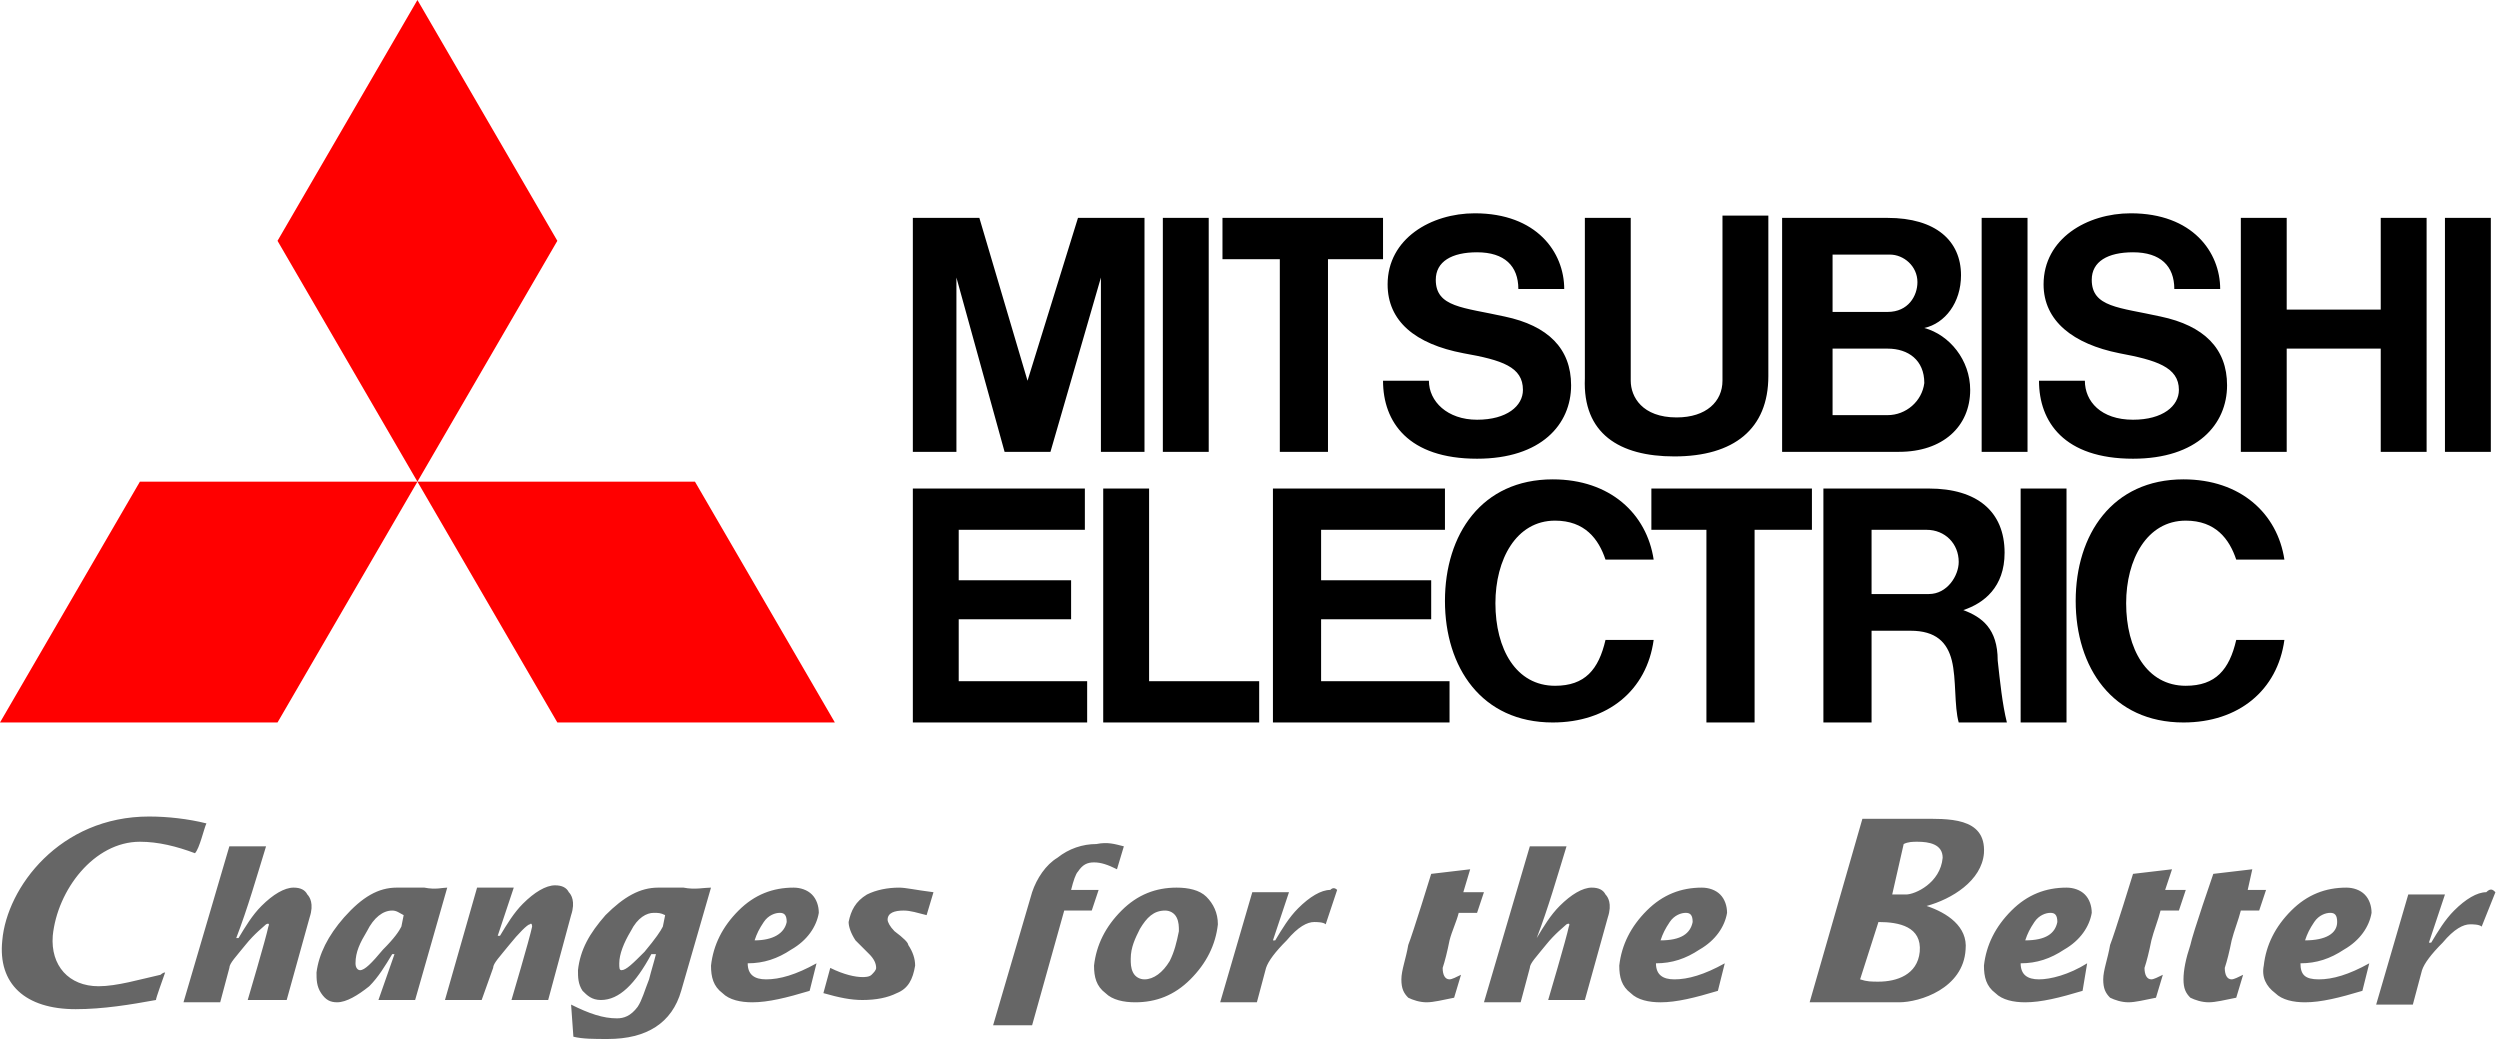
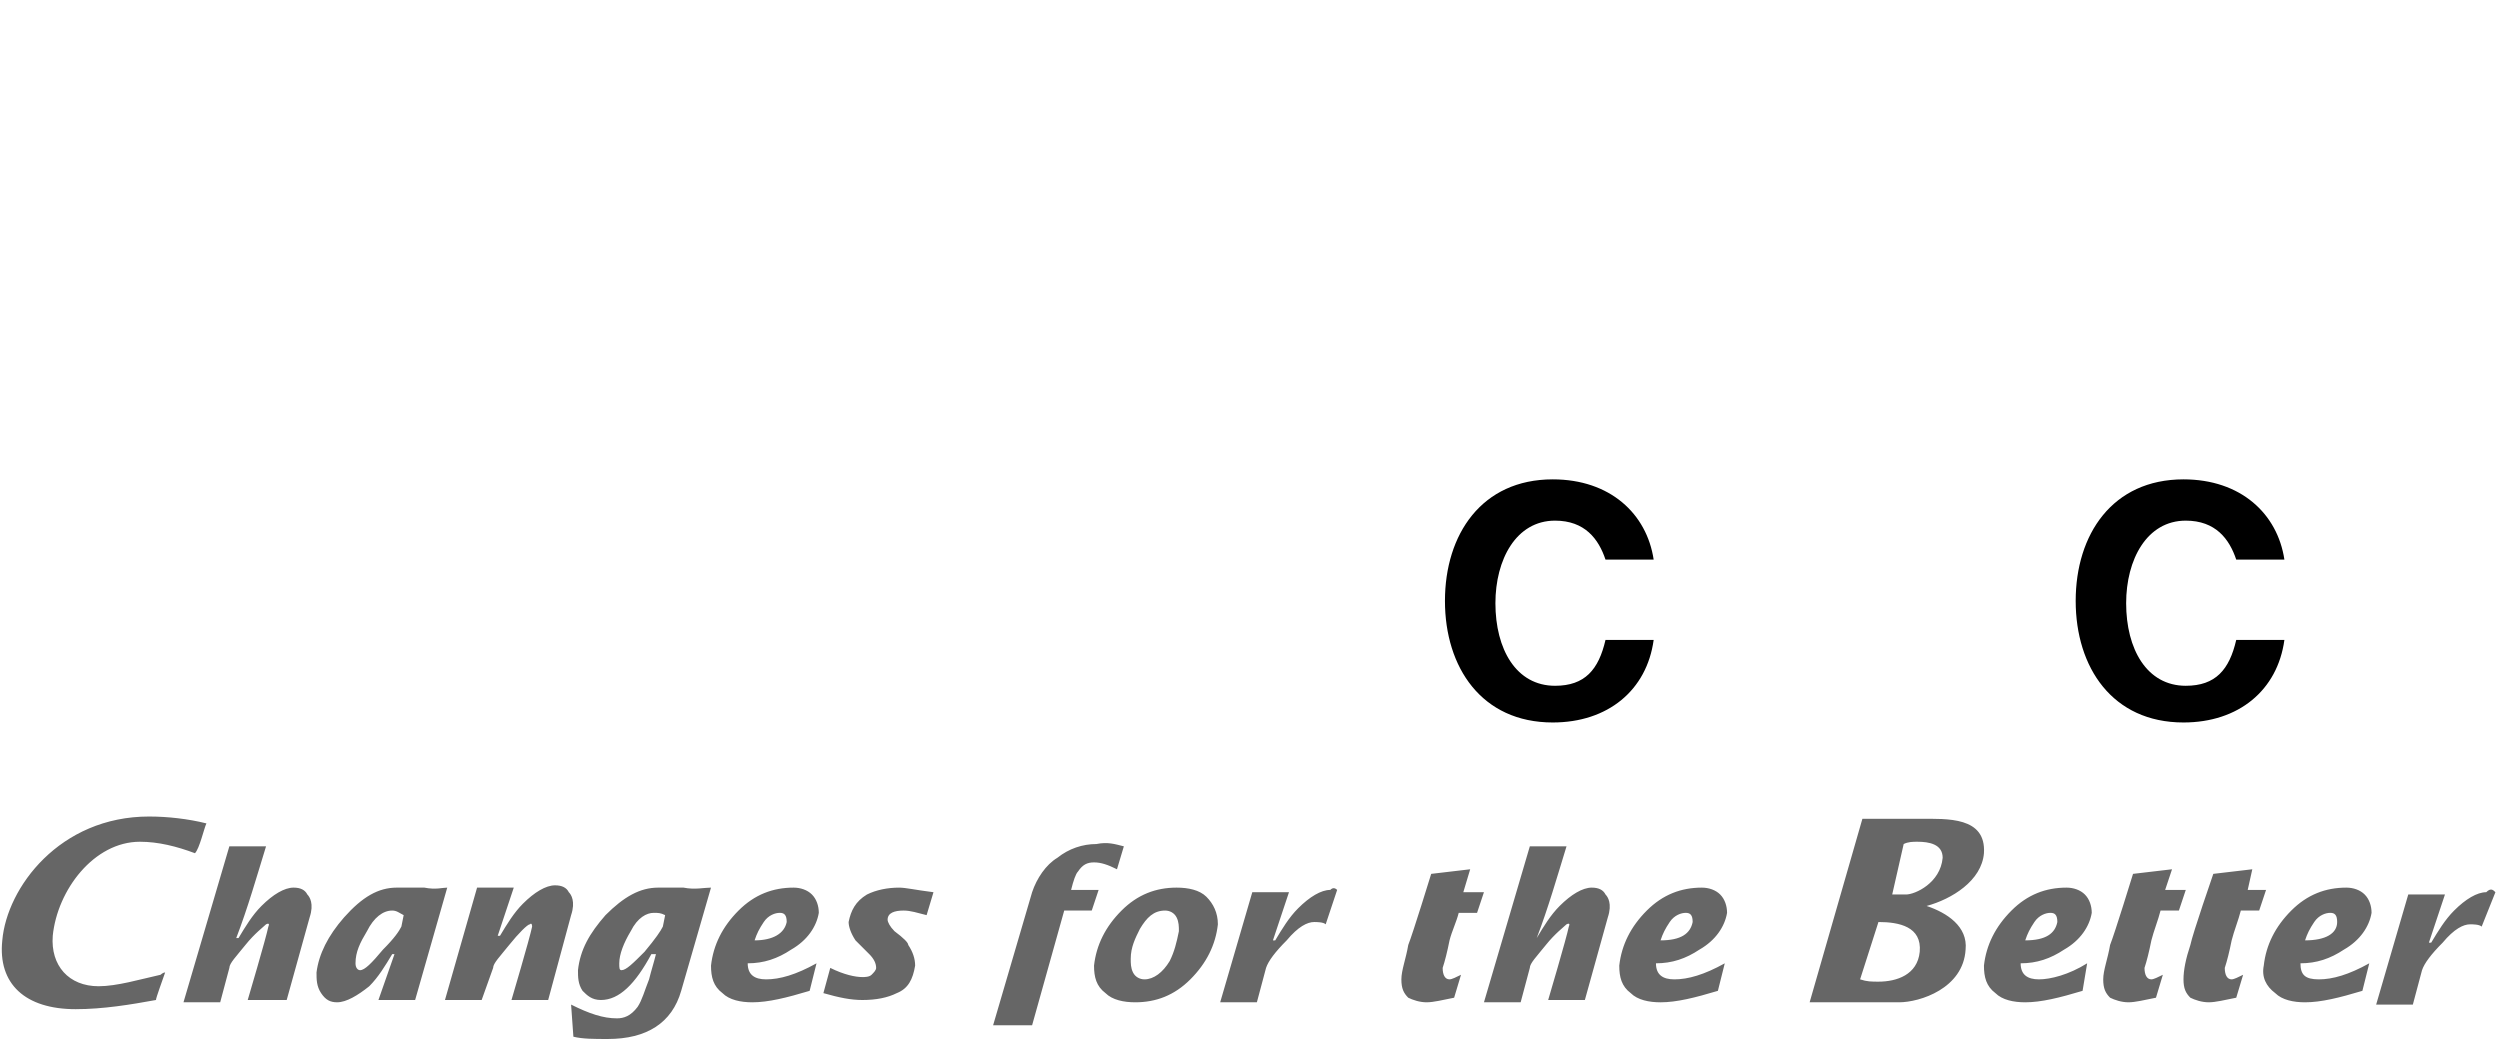
<svg xmlns="http://www.w3.org/2000/svg" viewBox="0 0 109 46">
  <style>.st0{fill:#666}.st1{fill:red}</style>
  <g id="logo_x5F_pc_1_">
    <path class="st0" d="M17.5 40.4c-.1.2-.3.5-.8 1-.5.6-.8.9-1 .9-.1 0-.2-.1-.2-.3 0-.5.2-.9.5-1.4.3-.6.7-.9 1.1-.9.2 0 .3.1.5.2l-.1.5zm1-1.7h-1.2c-.8 0-1.5.4-2.3 1.3-.7.8-1.1 1.6-1.2 2.4 0 .3 0 .6.2.9.2.3.4.4.7.4.4 0 .9-.3 1.4-.7.4-.4.7-.9 1-1.4h.1l-.7 2h1.6l1.4-4.9c-.2 0-.5.1-1 0zm10.4 1.7c-.1.2-.3.5-.8 1.1-.5.5-.8.8-1 .8-.1 0-.1-.1-.1-.3 0-.4.2-.9.5-1.4.3-.6.7-.8 1-.8.2 0 .3 0 .5.1l-.1.5zm.9-1.7h-1.1c-.8 0-1.5.4-2.3 1.2-.7.8-1.1 1.5-1.2 2.4 0 .3 0 .6.2.9.2.2.4.4.8.4.8 0 1.5-.7 2.2-2h.2c-.1.4-.2.7-.3 1.1-.2.5-.3.9-.5 1.2-.3.4-.6.5-.9.5-.6 0-1.2-.2-2-.6l.1 1.4c.4.1.9.1 1.5.1 1.7 0 2.8-.7 3.2-2.1l1.3-4.5c-.3 0-.7.1-1.2 0zm3.1 2.3c.1-.3.2-.5.4-.8s.5-.4.7-.4.3.1.3.4c-.1.5-.6.8-1.4.8zm.5 1.7c-.5 0-.8-.2-.8-.7.7 0 1.3-.2 1.9-.6.7-.4 1.1-1 1.2-1.6 0-.3-.1-.6-.3-.8s-.5-.3-.8-.3c-.9 0-1.7.3-2.4 1s-1.1 1.5-1.2 2.4c0 .5.1.9.5 1.2.3.3.8.4 1.3.4.7 0 1.5-.2 2.5-.5l.3-1.2c-.9.5-1.6.7-2.2.7zm7.3-3.8l-.3 1c-.4-.1-.7-.2-1-.2-.4 0-.7.1-.7.4 0 .1.1.3.3.5.4.3.6.5.6.6.2.3.3.6.3.9-.1.6-.3 1-.8 1.2-.4.2-.9.3-1.5.3-.5 0-1-.1-1.7-.3l.3-1.1c.6.3 1.1.4 1.4.4.1 0 .3 0 .4-.1.1-.1.2-.2.2-.3 0-.2-.1-.4-.3-.6l-.6-.6c-.2-.3-.3-.6-.3-.8.1-.5.3-.9.8-1.2.4-.2.9-.3 1.4-.3.3 0 .7.1 1.5.2zm8.3-2l-.3 1c-.4-.2-.7-.3-1-.3s-.5.1-.7.4c-.1.1-.2.4-.3.8h1.2l-.3.9h-1.2l-1.4 5h-1.7l1.7-5.8c.2-.6.6-1.2 1.1-1.5.5-.4 1.1-.6 1.7-.6.5-.1.8 0 1.2.1zm2 5c-.3.5-.7.8-1.1.8-.2 0-.4-.1-.5-.3s-.1-.4-.1-.6c0-.5.2-.9.4-1.3.3-.5.6-.8 1.1-.8.2 0 .4.1.5.3s.1.4.1.6c-.1.5-.2.9-.4 1.3zm1.6-2.8c-.3-.3-.8-.4-1.3-.4-.9 0-1.7.3-2.4 1s-1.1 1.5-1.2 2.4c0 .5.1.9.5 1.2.3.3.8.4 1.3.4.9 0 1.7-.3 2.4-1s1.1-1.5 1.2-2.4c0-.5-.2-.9-.5-1.2zm5.7-.3l-.5 1.5c-.1-.1-.4-.1-.5-.1-.3 0-.7.2-1.2.8-.5.5-.8.9-.9 1.2l-.4 1.5h-1.6l1.4-4.8h1.6l-.7 2.1h.1c.3-.5.6-1 1-1.4.5-.5 1-.8 1.4-.8.1-.1.2-.1.3 0zm6.4.1l-.3.9h-.8c-.1.4-.3.8-.4 1.2-.1.5-.2.9-.3 1.2 0 .3.1.5.3.5.1 0 .3-.1.5-.2l-.3 1c-.5.1-.9.2-1.2.2s-.6-.1-.8-.2c-.2-.2-.3-.4-.3-.8s.2-.9.3-1.5c.2-.5 1-3.1 1-3.1l1.7-.2-.3 1h.9zm7.7 2.1c.1-.3.2-.5.4-.8.2-.3.5-.4.7-.4s.3.1.3.4c-.1.5-.5.8-1.4.8zm.6 1.7c-.5 0-.8-.2-.8-.7.7 0 1.3-.2 1.9-.6.7-.4 1.1-1 1.2-1.6 0-.3-.1-.6-.3-.8-.2-.2-.5-.3-.8-.3-.9 0-1.7.3-2.4 1s-1.1 1.5-1.2 2.4c0 .5.1.9.5 1.2.3.3.8.4 1.3.4.7 0 1.5-.2 2.5-.5l.3-1.2c-.9.5-1.6.7-2.2.7zM88.3 41c.1-.3.2-.5.4-.8.2-.3.5-.4.7-.4s.3.1.3.4c-.1.5-.5.8-1.4.8zm.6 1.7c-.5 0-.8-.2-.8-.7.7 0 1.3-.2 1.9-.6.7-.4 1.1-1 1.2-1.6 0-.3-.1-.6-.3-.8-.2-.2-.5-.3-.8-.3-.9 0-1.7.3-2.4 1s-1.1 1.5-1.2 2.4c0 .5.1.9.5 1.2.3.3.8.4 1.3.4.7 0 1.5-.2 2.5-.5L91 42c-.8.5-1.6.7-2.1.7zm6.4-3.9l-.3.9h-.8c-.1.4-.3.9-.4 1.3-.1.5-.2.9-.3 1.2 0 .3.1.5.3.5.1 0 .3-.1.5-.2l-.3 1c-.5.1-.9.2-1.2.2-.3 0-.6-.1-.8-.2-.2-.2-.3-.4-.3-.8s.2-.9.3-1.5c.2-.5 1-3.1 1-3.1l1.7-.2-.3.9h.9zm3.5 0l-.3.9h-.8c-.1.4-.3.9-.4 1.3-.1.5-.2.9-.3 1.2 0 .3.1.5.3.5.1 0 .3-.1.5-.2l-.3 1c-.5.1-.9.2-1.2.2-.3 0-.6-.1-.8-.2-.2-.2-.3-.4-.3-.8s.1-.9.3-1.5c.1-.5 1-3.1 1-3.1l1.7-.2-.2.9h.8zm1.7 2.2c.1-.3.2-.5.4-.8.2-.3.5-.4.7-.4s.3.1.3.4c0 .5-.5.8-1.4.8zm.6 1.7c-.6 0-.8-.2-.8-.7.7 0 1.3-.2 1.9-.6.7-.4 1.1-1 1.2-1.6 0-.3-.1-.6-.3-.8-.2-.2-.5-.3-.8-.3-.9 0-1.7.3-2.4 1s-1.1 1.5-1.2 2.4c-.1.5.1.9.5 1.2.3.3.8.4 1.3.4.7 0 1.5-.2 2.5-.5l.3-1.2c-.9.5-1.6.7-2.2.7zM.1 41c-.2 1.9 1 3 3.2 3 1.2 0 2.4-.2 3.5-.4 0-.1.3-.9.4-1.2-.1 0-.2.1-.2.1-.9.2-1.9.5-2.7.5-1.3 0-2.1-.9-2-2.2.2-2 1.8-4.1 3.8-4.1.8 0 1.6.2 2.4.5.2-.2.4-1.1.5-1.3-.8-.2-1.7-.3-2.5-.3C2.6 35.6.3 38.7.1 41zm81.8-.8c.9 0 1.9.2 1.8 1.3-.1 1-1 1.3-1.8 1.3-.3 0-.5 0-.8-.1l.8-2.5zm1.1-3.4c.2-.1.4-.1.6-.1.5 0 1.1.1 1.1.7-.1 1.1-1.2 1.6-1.6 1.6h-.6l.5-2.2zm-4.1 6.9h3.9c.9 0 2.8-.6 2.9-2.3.1-1-.8-1.6-1.7-1.9 1.1-.3 2.4-1.1 2.5-2.3.1-1.6-1.6-1.5-2.8-1.5h-2.5l-2.3 8zm29.9-4.8l-.6 1.5c-.1-.1-.4-.1-.5-.1-.3 0-.7.2-1.2.8-.5.5-.8.9-.9 1.2l-.4 1.5h-1.6L105 39h1.6l-.7 2.1h.1c.3-.5.6-1 1-1.4.5-.5 1-.8 1.4-.8.2-.2.3-.1.4 0zm-84.9 4.7h-1.6s.8-2.7.9-3.2c0 0 0-.2-.1-.1-.1 0-.5.4-.9.9s-.7.8-.7 1l-.5 1.4h-1.6l1.4-4.9h1.6l-.7 2.1h.1c.3-.5.6-1 1-1.4.5-.5 1-.8 1.4-.8.3 0 .5.1.6.3.1.1.3.4.1 1l-1 3.7zm-13.1 0s.8-2.7.9-3.2c0 0 .1-.2-.1-.1-.1.1-.5.4-.9.9s-.7.8-.7 1l-.4 1.5H8l2-6.8h1.6c-.4 1.3-.8 2.7-1.3 4h.1c.3-.5.6-1 1-1.4.5-.5 1-.8 1.4-.8.3 0 .5.1.6.3.1.1.3.4.1 1l-1 3.6h-1.7zm56.7 0s.8-2.7.9-3.2c0 0 .1-.2-.1-.1-.1.1-.5.4-.9.9s-.7.8-.7 1l-.4 1.5h-1.6l2-6.8h1.6c-.4 1.3-.8 2.7-1.3 4 .3-.5.6-1 1-1.4.5-.5 1-.8 1.4-.8.3 0 .5.1.6.3.1.1.3.4.1 1l-1 3.6h-1.6z" />
-     <path class="st1" d="M12.1 31.5H0L6.1 21h12.1l-6.1 10.5zm12.2 0h12.1L30.3 21H18.2l6.1 10.5zm0-21L18.2 0l-6.1 10.5L18.2 21l6.1-10.5z" />
-     <path d="M41.8 27h4.9v-1.7h-4.9v-2.2h5.5v-1.8h-7.5v10.2h7.6v-1.8h-5.6V27zm-.1-14.9l2.1 7.6h2l2.2-7.6v7.6h1.9V9.5H47l-2.2 7.1-2.1-7.1h-2.9v10.2h1.9v-7.6zm44.7-2.6h2v10.2h-2V9.5zm1.7 11.8h2v10.2h-2V21.3zm18.5-11.8h2v10.2h-2V9.5zm-55.9 0h2v10.2h-2V9.5zm53.1 4h-4.1v-4h-2v10.2h2v-4.5h4.1v4.5h2V9.5h-2v4zm-48 6.2h2.1v-8.4h2.4V9.5h-7v1.8h2.5v8.4zm18.6 11.8h2.1v-8.4H79v-1.8h-7v1.8h2.4v8.4zM73 19.9c2.6 0 4.1-1.2 4.1-3.5v-7h-2v7.2c0 .9-.7 1.6-2 1.6-1.5 0-2-.9-2-1.6V9.5h-2v7c-.1 2.4 1.5 3.4 3.9 3.4zM57.6 27h4.8v-1.7h-4.8v-2.2H63v-1.8h-7.5v10.2h7.7v-1.8h-5.6V27zm22.3-7.3h2.9c1.9 0 3.1-1.1 3.1-2.7 0-1.3-.9-2.4-2-2.7.9-.2 1.6-1.1 1.6-2.3 0-1.5-1.1-2.5-3.2-2.5h-4.6v10.2h2.2zm2.4-1.6h-2.4v-2.9h2.4c.9 0 1.6.5 1.6 1.5-.1.8-.8 1.4-1.6 1.4zm.1-7c.6 0 1.2.5 1.2 1.2 0 .6-.4 1.3-1.3 1.3h-2.4v-2.5h2.5zm3.2 15.5c.9-.3 1.8-1 1.8-2.5 0-1.8-1.2-2.8-3.3-2.8h-4.6v10.2h2.1v-4h1.7c1.1 0 1.6.5 1.8 1.3.2.8.1 2 .3 2.7h2.1c-.2-.8-.3-1.8-.4-2.7 0-1.4-.7-1.9-1.5-2.2zm-4-.7v-2.8H84c.8 0 1.4.6 1.4 1.4 0 .6-.5 1.4-1.3 1.4h-2.5zm-31.5-4.6h-2v10.2h6.8v-1.8h-4.8v-8.4zm13.7-5.9c1.7.3 2.6.6 2.6 1.6 0 .7-.7 1.3-2 1.3s-2.1-.8-2.1-1.7h-2c0 1.8 1.1 3.4 4.1 3.4 2.8 0 4.1-1.5 4.1-3.2 0-1.6-1-2.6-2.9-3-1.8-.4-3-.4-3-1.6 0-.8.7-1.2 1.8-1.2 1.2 0 1.8.6 1.8 1.6h2c0-1.6-1.2-3.3-3.9-3.3-1.9 0-3.8 1.1-3.8 3.1 0 1.6 1.2 2.6 3.3 3zm28.6 0c1.6.3 2.6.6 2.6 1.6 0 .7-.7 1.3-2 1.3-1.4 0-2.1-.8-2.1-1.7h-2c0 1.8 1.1 3.4 4.1 3.4 2.8 0 4.1-1.5 4.1-3.2 0-1.6-1-2.6-2.9-3-1.8-.4-3-.4-3-1.6 0-.8.7-1.2 1.8-1.2 1.2 0 1.8.6 1.8 1.6h2c0-1.6-1.2-3.3-3.9-3.3-1.9 0-3.8 1.1-3.8 3.1 0 1.6 1.3 2.6 3.3 3z" />
    <path d="M67.8 29.9c-1.7 0-2.6-1.6-2.6-3.6 0-1.9.9-3.6 2.6-3.6 1.3 0 1.9.8 2.2 1.7h2.1c-.3-2-1.9-3.5-4.4-3.5-3.1 0-4.7 2.4-4.7 5.3s1.6 5.3 4.7 5.3c2.4 0 4.1-1.4 4.4-3.6H70c-.3 1.3-.9 2-2.2 2zm27.5 0c-1.7 0-2.6-1.6-2.6-3.6 0-1.9.9-3.6 2.6-3.6 1.3 0 1.9.8 2.2 1.7h2.1c-.3-2-1.9-3.5-4.4-3.5-3.1 0-4.7 2.4-4.7 5.3s1.6 5.3 4.7 5.3c2.4 0 4.1-1.4 4.4-3.6h-2.1c-.3 1.3-.9 2-2.2 2z" />
  </g>
</svg>